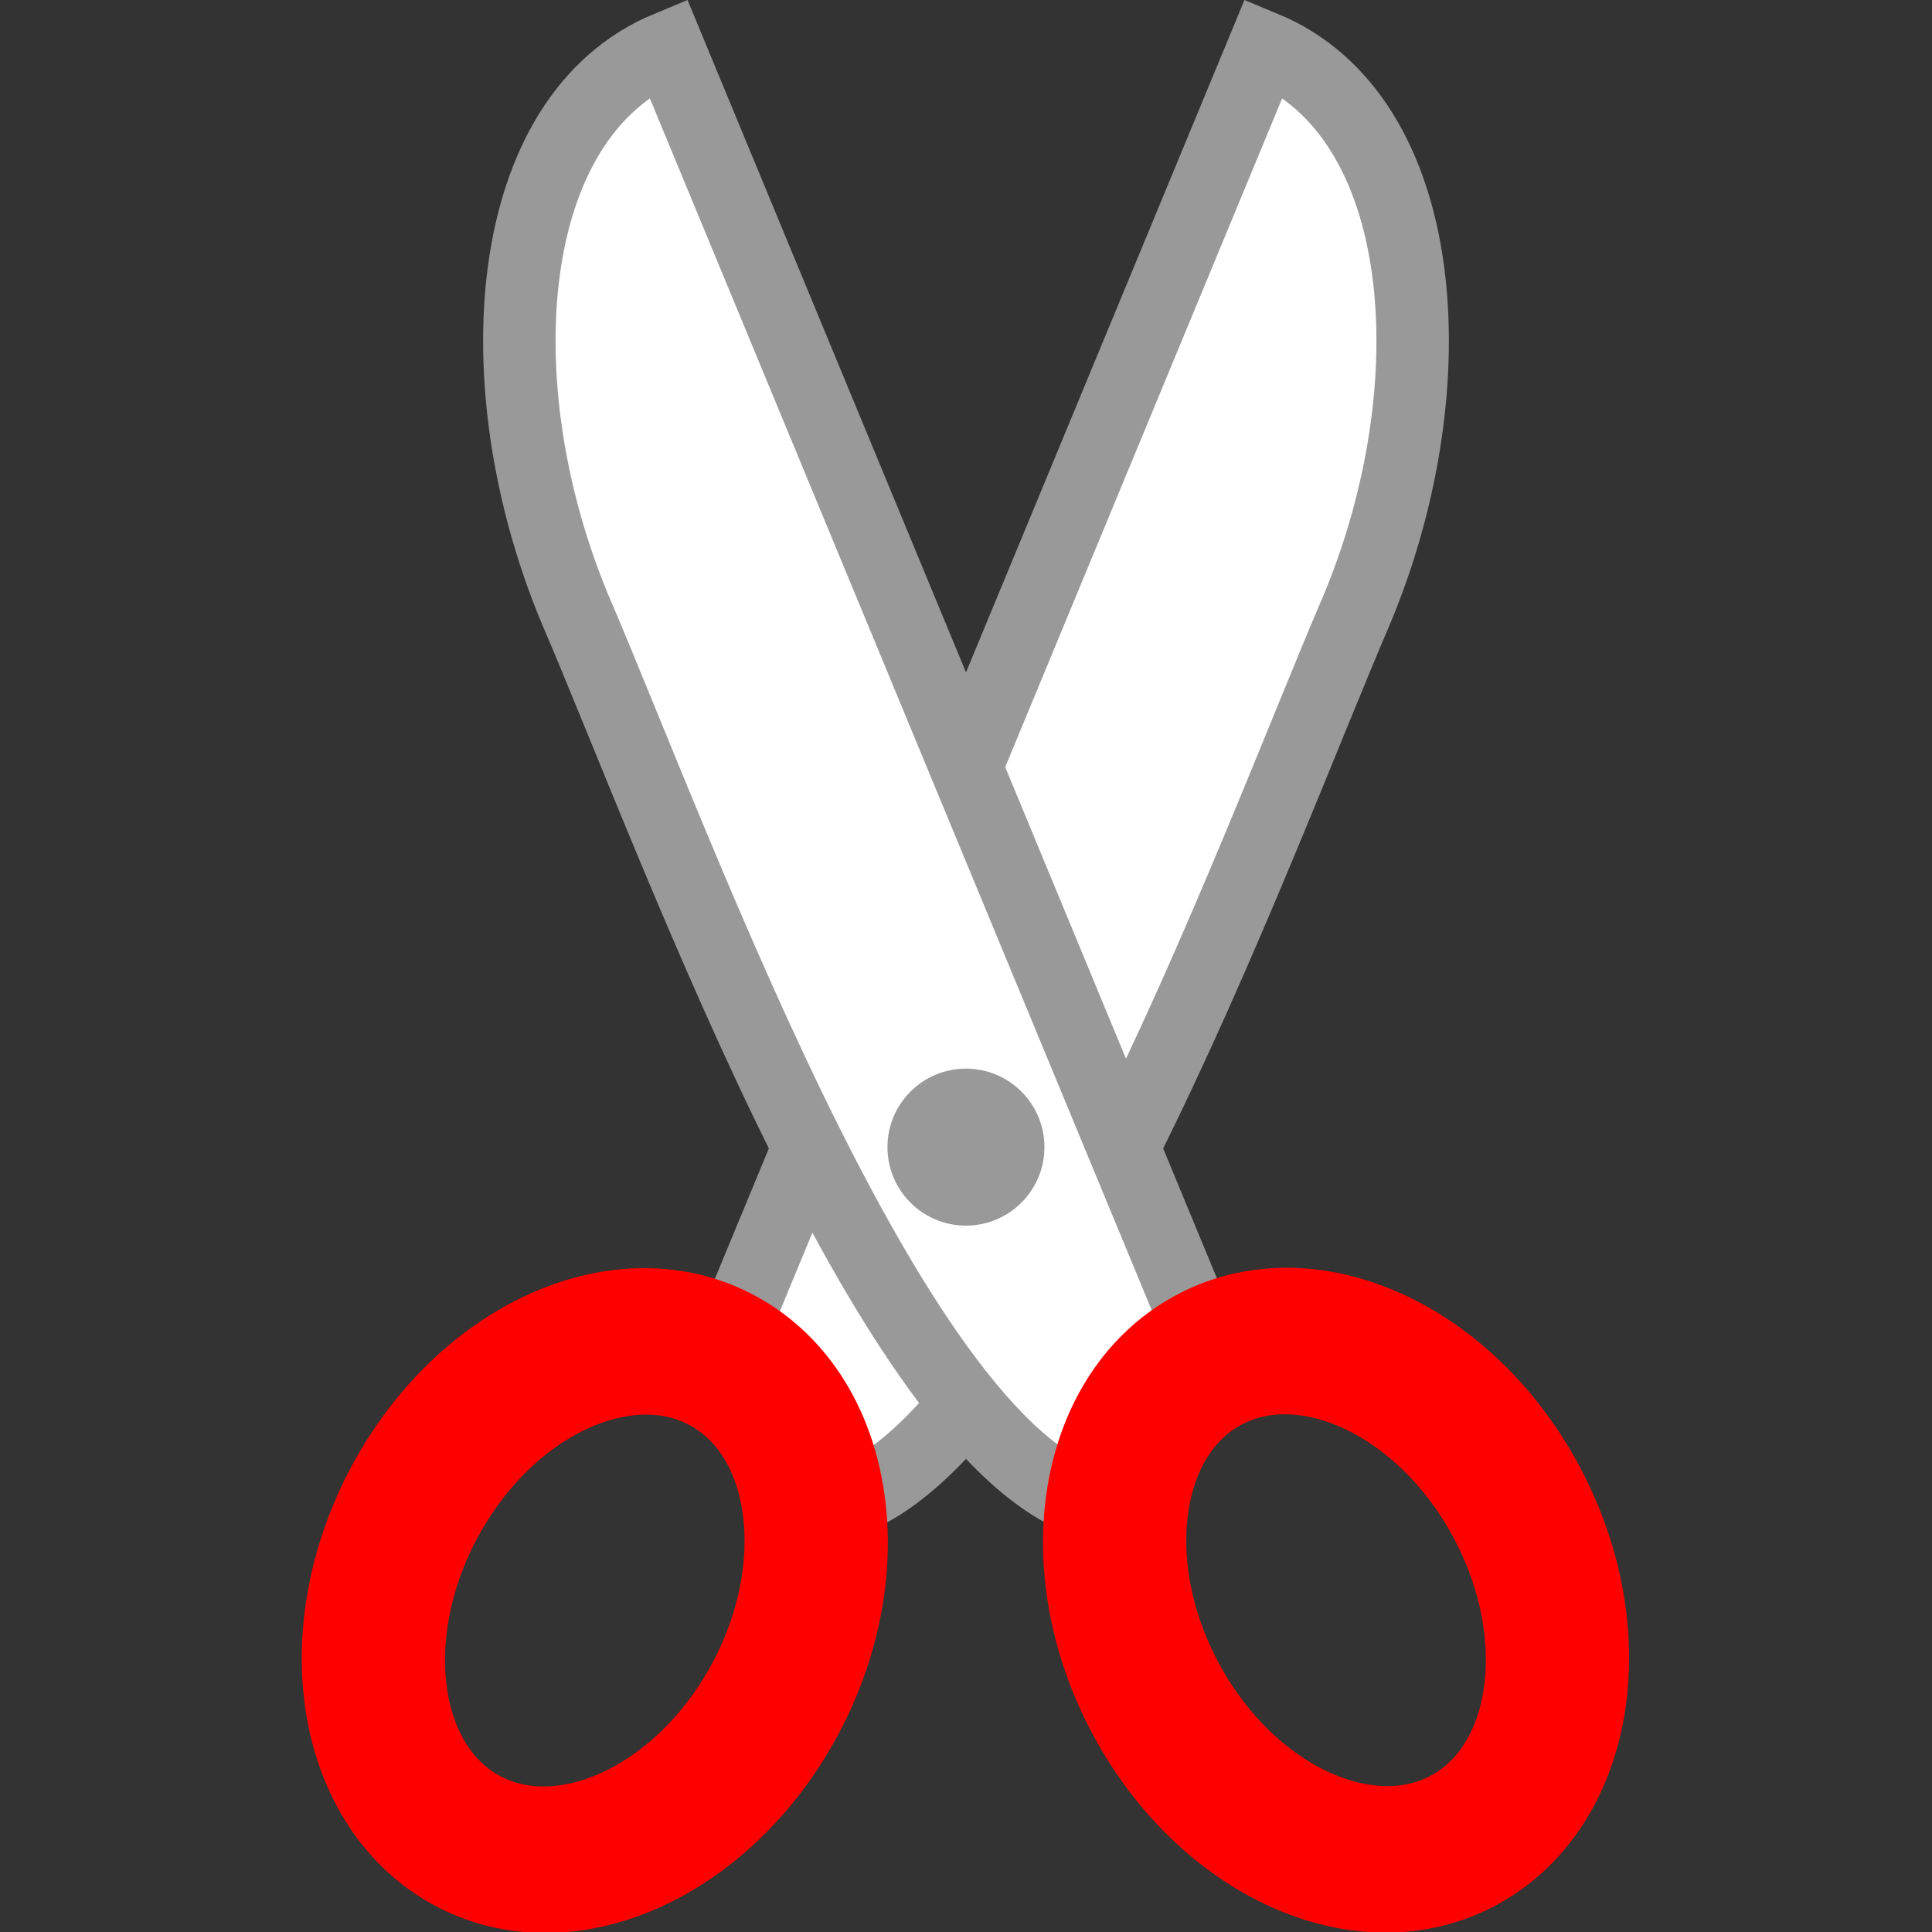
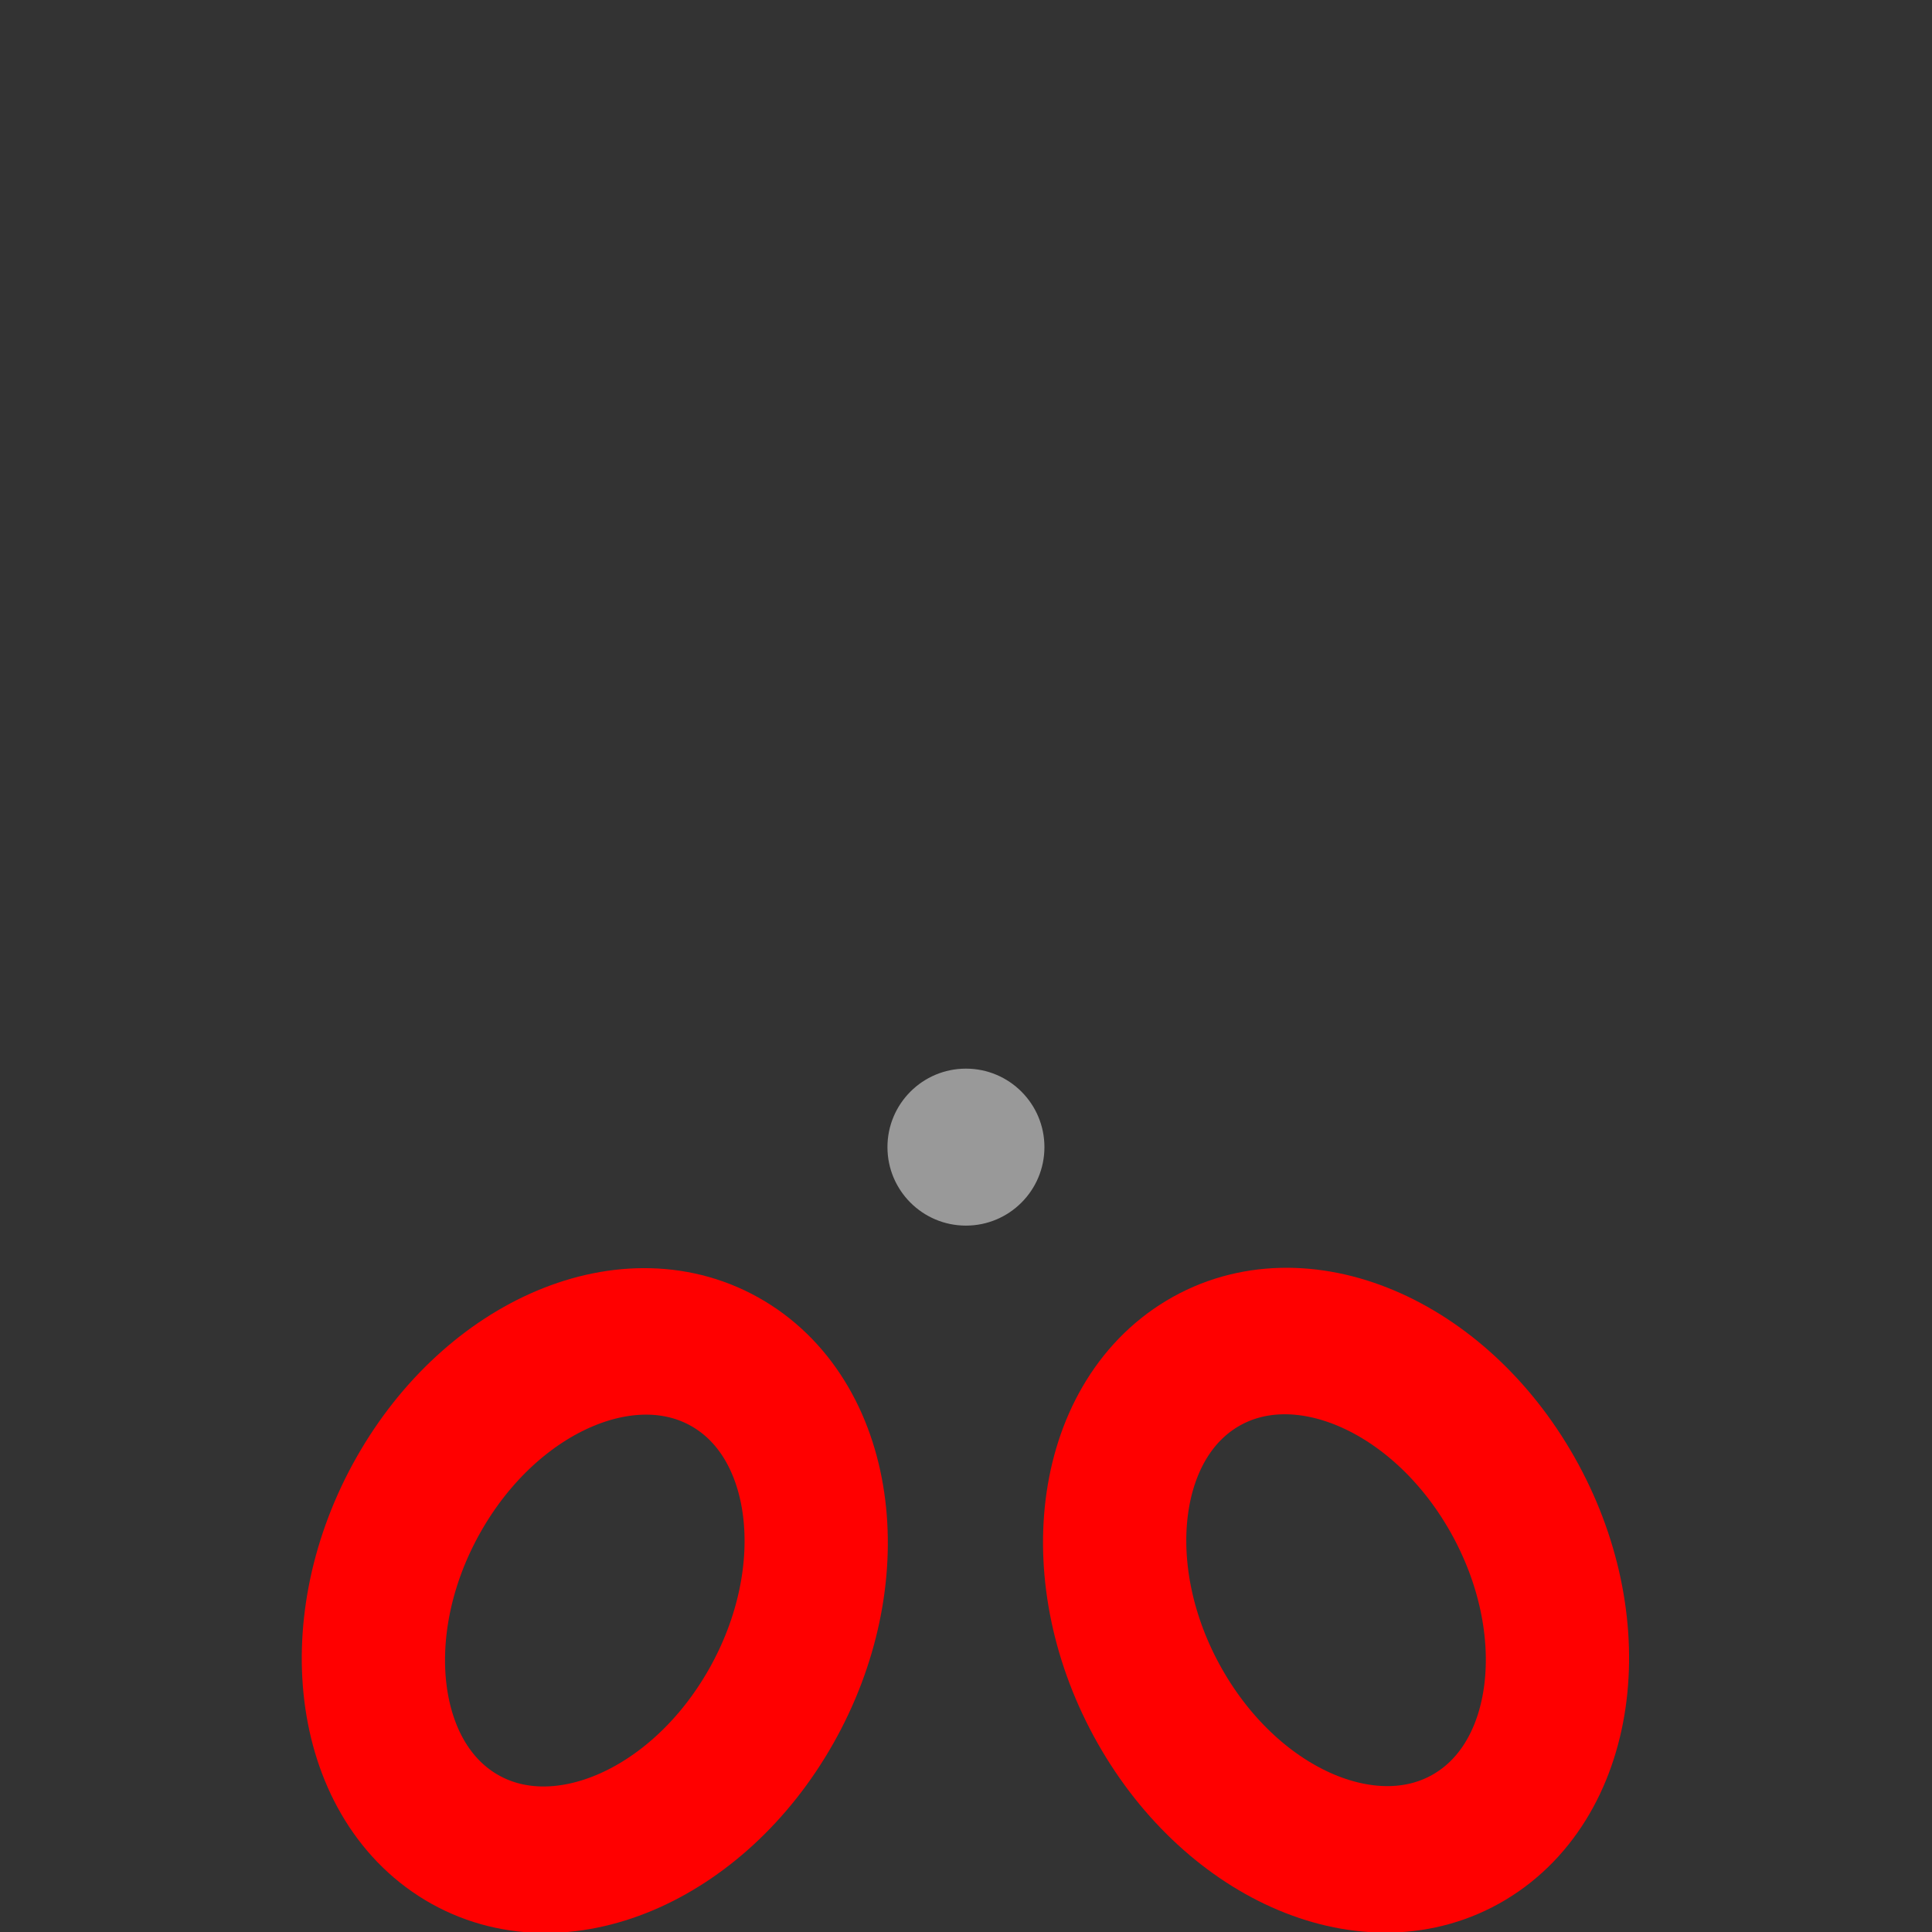
<svg xmlns="http://www.w3.org/2000/svg" xmlns:ns1="http://sodipodi.sourceforge.net/DTD/sodipodi-0.dtd" xmlns:ns2="http://www.inkscape.org/namespaces/inkscape" height="32" width="32" version="1.1" id="svg7045" ns1:docname="laz_cut_200.svg" ns2:export-filename="laz_cut_200.png" ns2:export-xdpi="96" ns2:export-ydpi="96" ns2:version="1.2.2 (732a01da63, 2022-12-09)">
  <rect width="100%" height="100%" fill="#333333" stroke="none" />
  <defs id="defs7049" />
  <ns1:namedview id="namedview7047" pagecolor="#ffffff" bordercolor="#666666" borderopacity="1.0" ns2:showpageshadow="2" ns2:pageopacity="0.0" ns2:pagecheckerboard="0" ns2:deskcolor="#d1d1d1" showgrid="true" ns2:zoom="28.6875" ns2:cx="15.982571" ns2:cy="16" ns2:current-layer="svg7045">
    <ns2:grid type="xygrid" id="grid7168" />
  </ns1:namedview>
  <g stroke-width=".5" transform="matrix(2 0 0 2 -6.333 -8.064)" id="g7043">
-     <path d="m9.246 15.022 4.389-10.598c1.381.572 1.539 2.795.776 4.637-.874 2.033-2.769 7.323-4.481 7.456z" fill="#fff" fill-rule="evenodd" stroke="#999" stroke-width=".6" id="path7033" />
    <ellipse cx="15.571" cy="10.653" fill="none" rx="1.703" ry="2.251" stroke="#f00" stroke-linejoin="round" stroke-miterlimit="5.6" stroke-width="1.2" transform="matrix(.857 .515 -.493 .87 0 0)" id="ellipse7035" />
-     <path d="m13.087 15.022-4.389-10.598c-1.381.572-1.539 2.795-.776 4.637.874 2.033 2.769 7.323 4.481 7.456z" fill="#fff" fill-rule="evenodd" stroke="#999" stroke-width=".6" id="path7037" />
    <ellipse cx="-3.862" cy="22.153" fill="none" rx="1.703" ry="2.251" stroke="#f00" stroke-linejoin="round" stroke-miterlimit="5.6" stroke-width="1.2" transform="matrix(-.857 .515 .493 .87 0 0)" id="ellipse7039" />
    <circle cx="11.166" cy="13.532" fill="#999" r=".65" id="circle7041" />
  </g>
</svg>